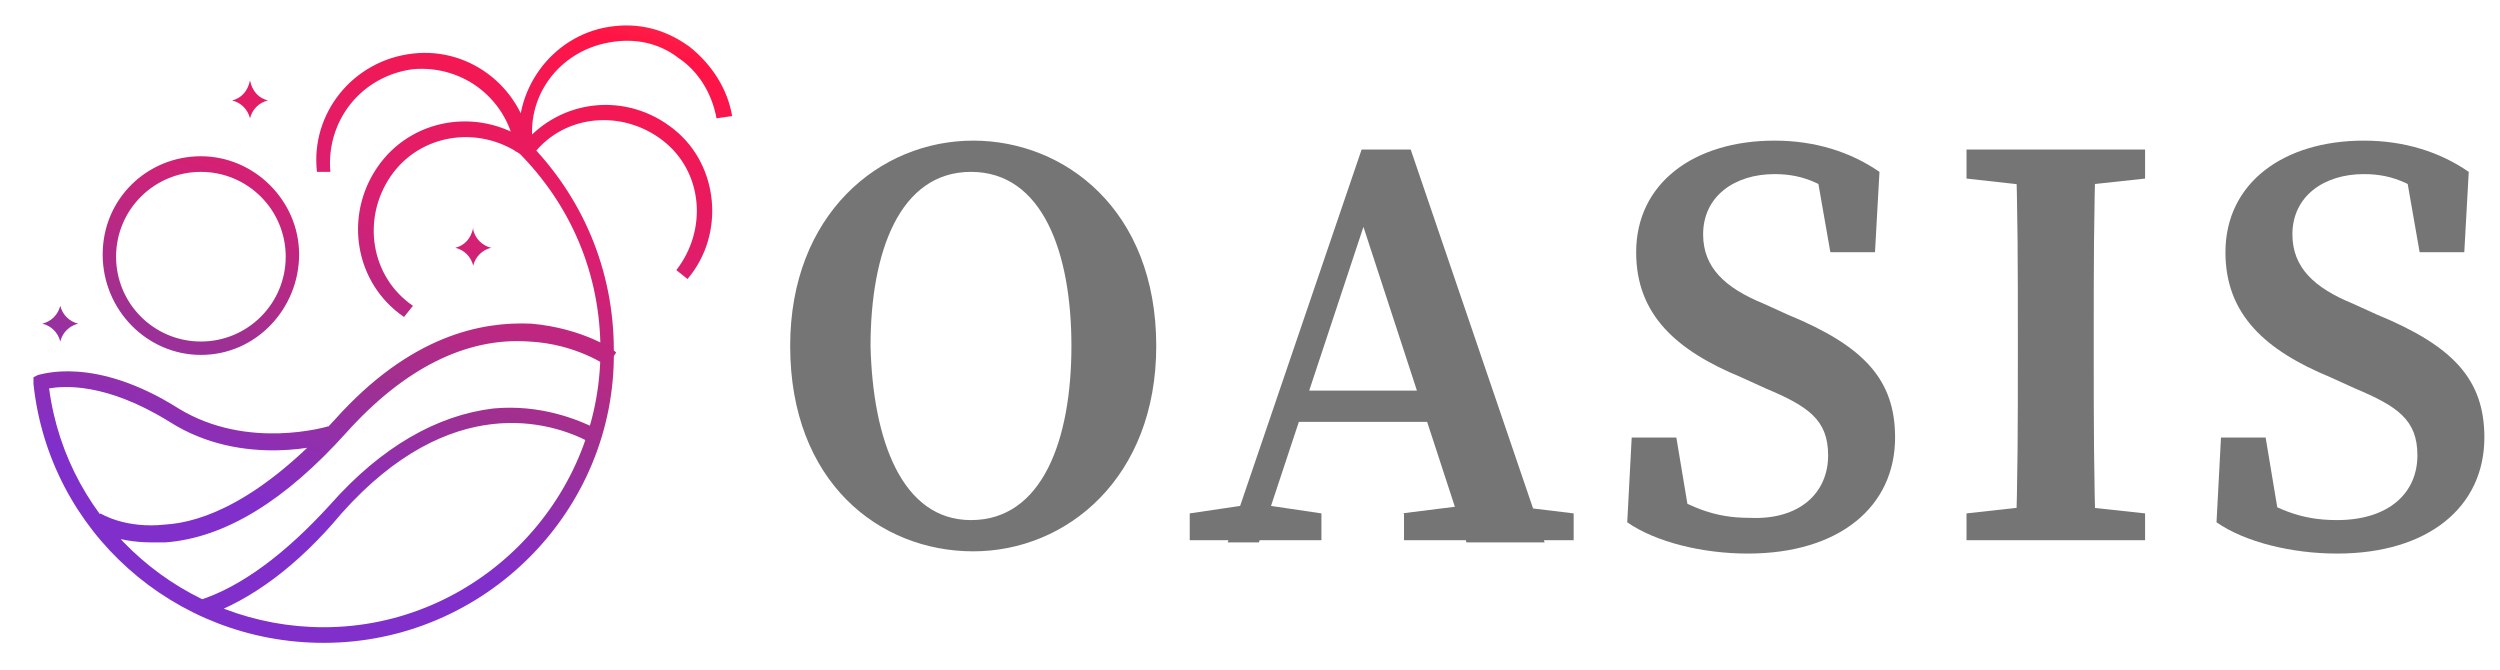
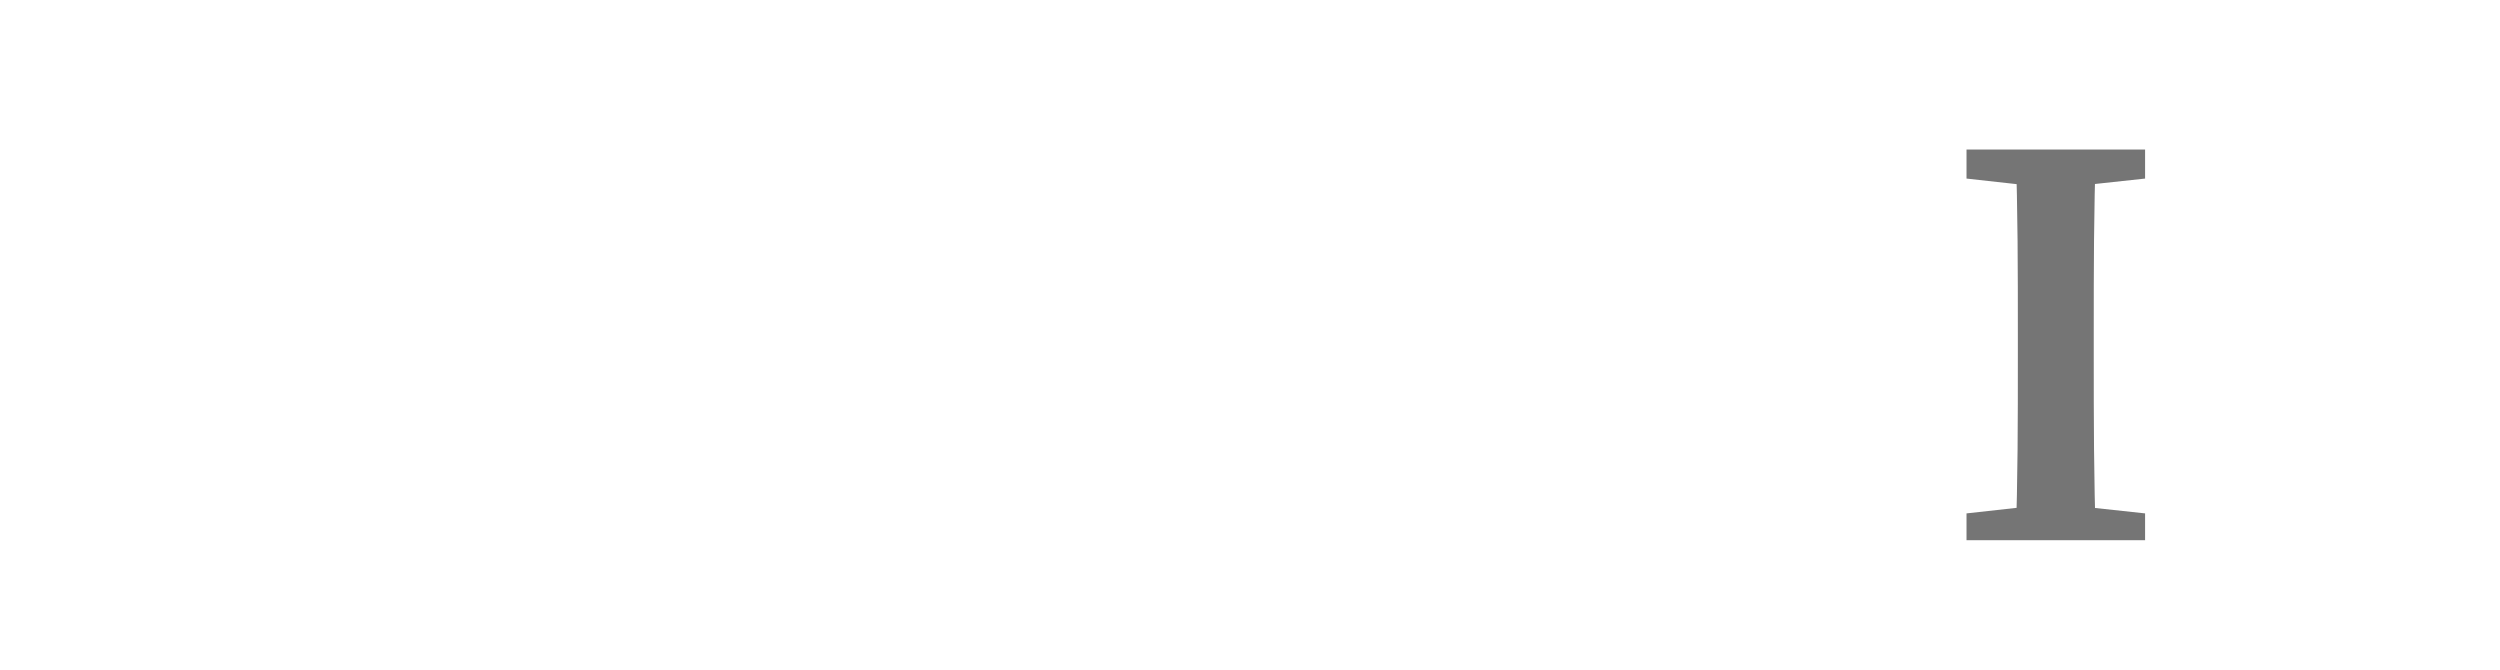
<svg xmlns="http://www.w3.org/2000/svg" version="1.1" id="Capa_1" x="0px" y="0px" viewBox="0 0 112 30" style="enable-background:new 0 0 112 30;" xml:space="preserve">
  <style type="text/css">
	.st0{fill:#757575;}
	.st1{fill:url(#SVGID_1_);}
</style>
  <g>
-     <path class="st0" d="M51.8,15.5c0,5.9-4,9.2-8.2,9.2s-8.2-3.1-8.2-9.2c0-5.9,4-9.2,8.2-9.2C47.7,6.3,51.8,9.4,51.8,15.5z    M43.5,23.3c3.2,0,4.5-3.6,4.5-7.8s-1.3-7.8-4.5-7.8S39,11.3,39,15.5C39.1,19.7,40.4,23.3,43.5,23.3z" />
-     <path class="st0" d="M53.3,23l2.7-0.4h0.5l2.7,0.4v1.2h-5.9V23z M61,6.7h2.2l6,17.6h-3.5l-4.9-15l0.8-0.7l-5.2,15.7H55L61,6.7z    M58,17.5h7.1l0.5,1.4h-8.1L58,17.5z M62.8,23l3.2-0.4h1.2l3.3,0.4v1.2h-7.6V23H62.8z" />
-     <path class="st0" d="M81.9,20.4c0-1.6-0.9-2.2-2.8-3L78,16.9c-2.9-1.2-4.7-2.8-4.7-5.6c0-3.1,2.6-5,6.2-5c1.8,0,3.4,0.5,4.7,1.4   L84,11.3h-2l-0.7-4l1.9,0.8v1.3c-1.4-1.1-2.3-1.6-3.7-1.6c-1.8,0-3.2,1-3.2,2.7c0,1.5,1,2.4,2.7,3.1l1.1,0.5   c3.4,1.4,4.8,2.9,4.8,5.5c0,3.1-2.5,5.2-6.6,5.2c-2,0-4.1-0.5-5.4-1.4l0.2-3.8h2l0.7,4.2L74,23v-1.3c1.7,1,2.7,1.5,4.4,1.5   C80.6,23.3,81.9,22.1,81.9,20.4z" />
    <path class="st0" d="M88.1,8V6.7h8V8l-3.7,0.4h-0.7L88.1,8z M92.4,22.6l3.7,0.4v1.2h-8V23l3.6-0.4H92.4z M90.4,14.9   c0-2.7,0-5.5-0.1-8.2h3.6c-0.1,2.7-0.1,5.4-0.1,8.2V16c0,2.7,0,5.5,0.1,8.2h-3.6c0.1-2.7,0.1-5.4,0.1-8.2V14.9z" />
-     <path class="st0" d="M108.3,20.4c0-1.6-0.9-2.2-2.8-3l-1.1-0.5c-2.9-1.2-4.7-2.8-4.7-5.6c0-3.1,2.6-5,6.2-5c1.8,0,3.4,0.5,4.7,1.4   l-0.2,3.6h-2l-0.7-4l1.9,0.8v1.3c-1.4-1.1-2.3-1.6-3.7-1.6c-1.8,0-3.2,1-3.2,2.7c0,1.5,1,2.4,2.7,3.1l1.1,0.5   c3.4,1.4,4.8,2.9,4.8,5.5c0,3.1-2.5,5.2-6.6,5.2c-2,0-4.1-0.5-5.4-1.4l0.2-3.8h2l0.7,4.2l-1.9-0.7v-1.3c1.7,1,2.7,1.5,4.4,1.5   C107,23.3,108.3,22.1,108.3,20.4z" />
    <linearGradient id="SVGID_1_" gradientUnits="userSpaceOnUse" x1="-1418.72" y1="1107.905" x2="-1418.383" y2="1109.061" gradientTransform="matrix(28.399 0 0 -29.948 40304.016 33202.906)">
      <stop offset="0" style="stop-color:#812FCB" />
      <stop offset="0.192" style="stop-color:#9F3091" />
      <stop offset="0.414" style="stop-color:#D91F71" />
      <stop offset="0.69" style="stop-color:#FF1445" />
      <stop offset="1" style="stop-color:#ED7E65" />
    </linearGradient>
-     <path class="st1" d="M9,15.9c-2.4,0-4.4-2-4.4-4.5S6.6,7,9,7s4.4,2,4.4,4.4S11.5,15.9,9,15.9z M9,7.7c-2.1,0-3.8,1.7-3.8,3.8   s1.7,3.8,3.8,3.8s3.8-1.7,3.8-3.8S11.1,7.7,9,7.7z M14.5,28.8c-6.7,0-12.3-5-13-11.6v-0.3l0.2-0.1c0.1,0,2.5-0.9,6.3,1.5   c3.1,1.9,6.7,0.8,6.7,0.8l0.2,0.7c-0.2,0.1-4,1.2-7.3-0.9c-2.9-1.8-4.8-1.6-5.4-1.5C3,23.5,8.3,28.1,14.5,28.1   c6.8,0,12.4-5.6,12.4-12.4c0-3.4-1.3-6.5-3.7-8.9l0.4-0.5c2.5,2.5,3.9,5.8,3.9,9.4C27.6,22.9,21.7,28.8,14.5,28.8z M6.8,24.3   c-1.7,0-2.6-0.6-2.7-0.7L4.5,23c0,0,1.1,0.7,2.9,0.5c1.7-0.1,4.3-1.1,7.6-4.7c3.4-3.8,6.6-4.4,8.8-4.3c2.3,0.2,3.8,1.2,3.8,1.3   l-0.4,0.6c0,0-1.4-1-3.5-1.1c-2.8-0.2-5.6,1.2-8.2,4.1c-2.7,3-5.4,4.7-8.1,4.9C7.1,24.3,6.9,24.3,6.8,24.3z M9.2,27.6l-0.3-0.7   c1.9-0.6,3.9-2.1,5.9-4.3c2.3-2.6,4.8-4,7.3-4.3c2.1-0.2,3.8,0.5,4.6,0.9l-0.3,0.6c-1.7-0.9-6.2-2.3-11.1,3.2   C13.3,25.4,11.2,26.9,9.2,27.6z M18.1,14.2c-2.2-1.5-2.7-4.5-1.2-6.7s4.5-2.7,6.7-1.2l-0.3,0.6c-1.9-1.3-4.5-0.9-5.8,1   s-0.9,4.5,1,5.8L18.1,14.2z M14.2,7.7c-0.3-2.6,1.6-5,4.3-5.3c2.6-0.3,5,1.6,5.3,4.3l-0.7,0.1c-0.3-2.3-2.3-3.9-4.6-3.7   c-2.3,0.3-3.9,2.3-3.7,4.6H14.2z M23.3,6.7c-0.4-2.6,1.4-5.1,4-5.5c1.3-0.2,2.5,0.1,3.6,0.9c1,0.8,1.7,1.9,1.9,3.1l-0.7,0.1   c-0.2-1.1-0.8-2.1-1.7-2.7c-0.9-0.7-2-0.9-3.1-0.7c-2.3,0.4-3.8,2.5-3.4,4.7L23.3,6.7z M30.8,12.5l-0.5-0.4   c1.4-1.8,1.2-4.4-0.6-5.8s-4.4-1.2-5.8,0.6l-0.5-0.4c1.7-2.1,4.7-2.4,6.8-0.7C32.2,7.4,32.5,10.5,30.8,12.5z M21.2,10.2v0.1   c0.1,0.4,0.4,0.7,0.8,0.8h0.1H22c-0.4,0.1-0.7,0.4-0.8,0.8V12v-0.1c-0.1-0.4-0.4-0.7-0.8-0.8h-0.1h0.1C20.8,11,21.1,10.7,21.2,10.2   L21.2,10.2z M11.2,3.6L11.2,3.6c0.1,0.5,0.4,0.8,0.8,0.9h0.1H12c-0.4,0.1-0.7,0.4-0.8,0.8v0.1V5.3c-0.1-0.4-0.4-0.7-0.8-0.8h-0.1   h0.1C10.8,4.4,11.1,4.1,11.2,3.6L11.2,3.6z M2.7,13.6v0.1c0.1,0.4,0.4,0.7,0.8,0.8h0.1H3.5c-0.4,0.1-0.7,0.4-0.8,0.8v0.1v-0.1   c-0.1-0.4-0.4-0.7-0.8-0.8H1.8h0.1c0.4-0.1,0.7-0.4,0.8-0.8C2.7,13.7,2.7,13.6,2.7,13.6z" />
  </g>
</svg>